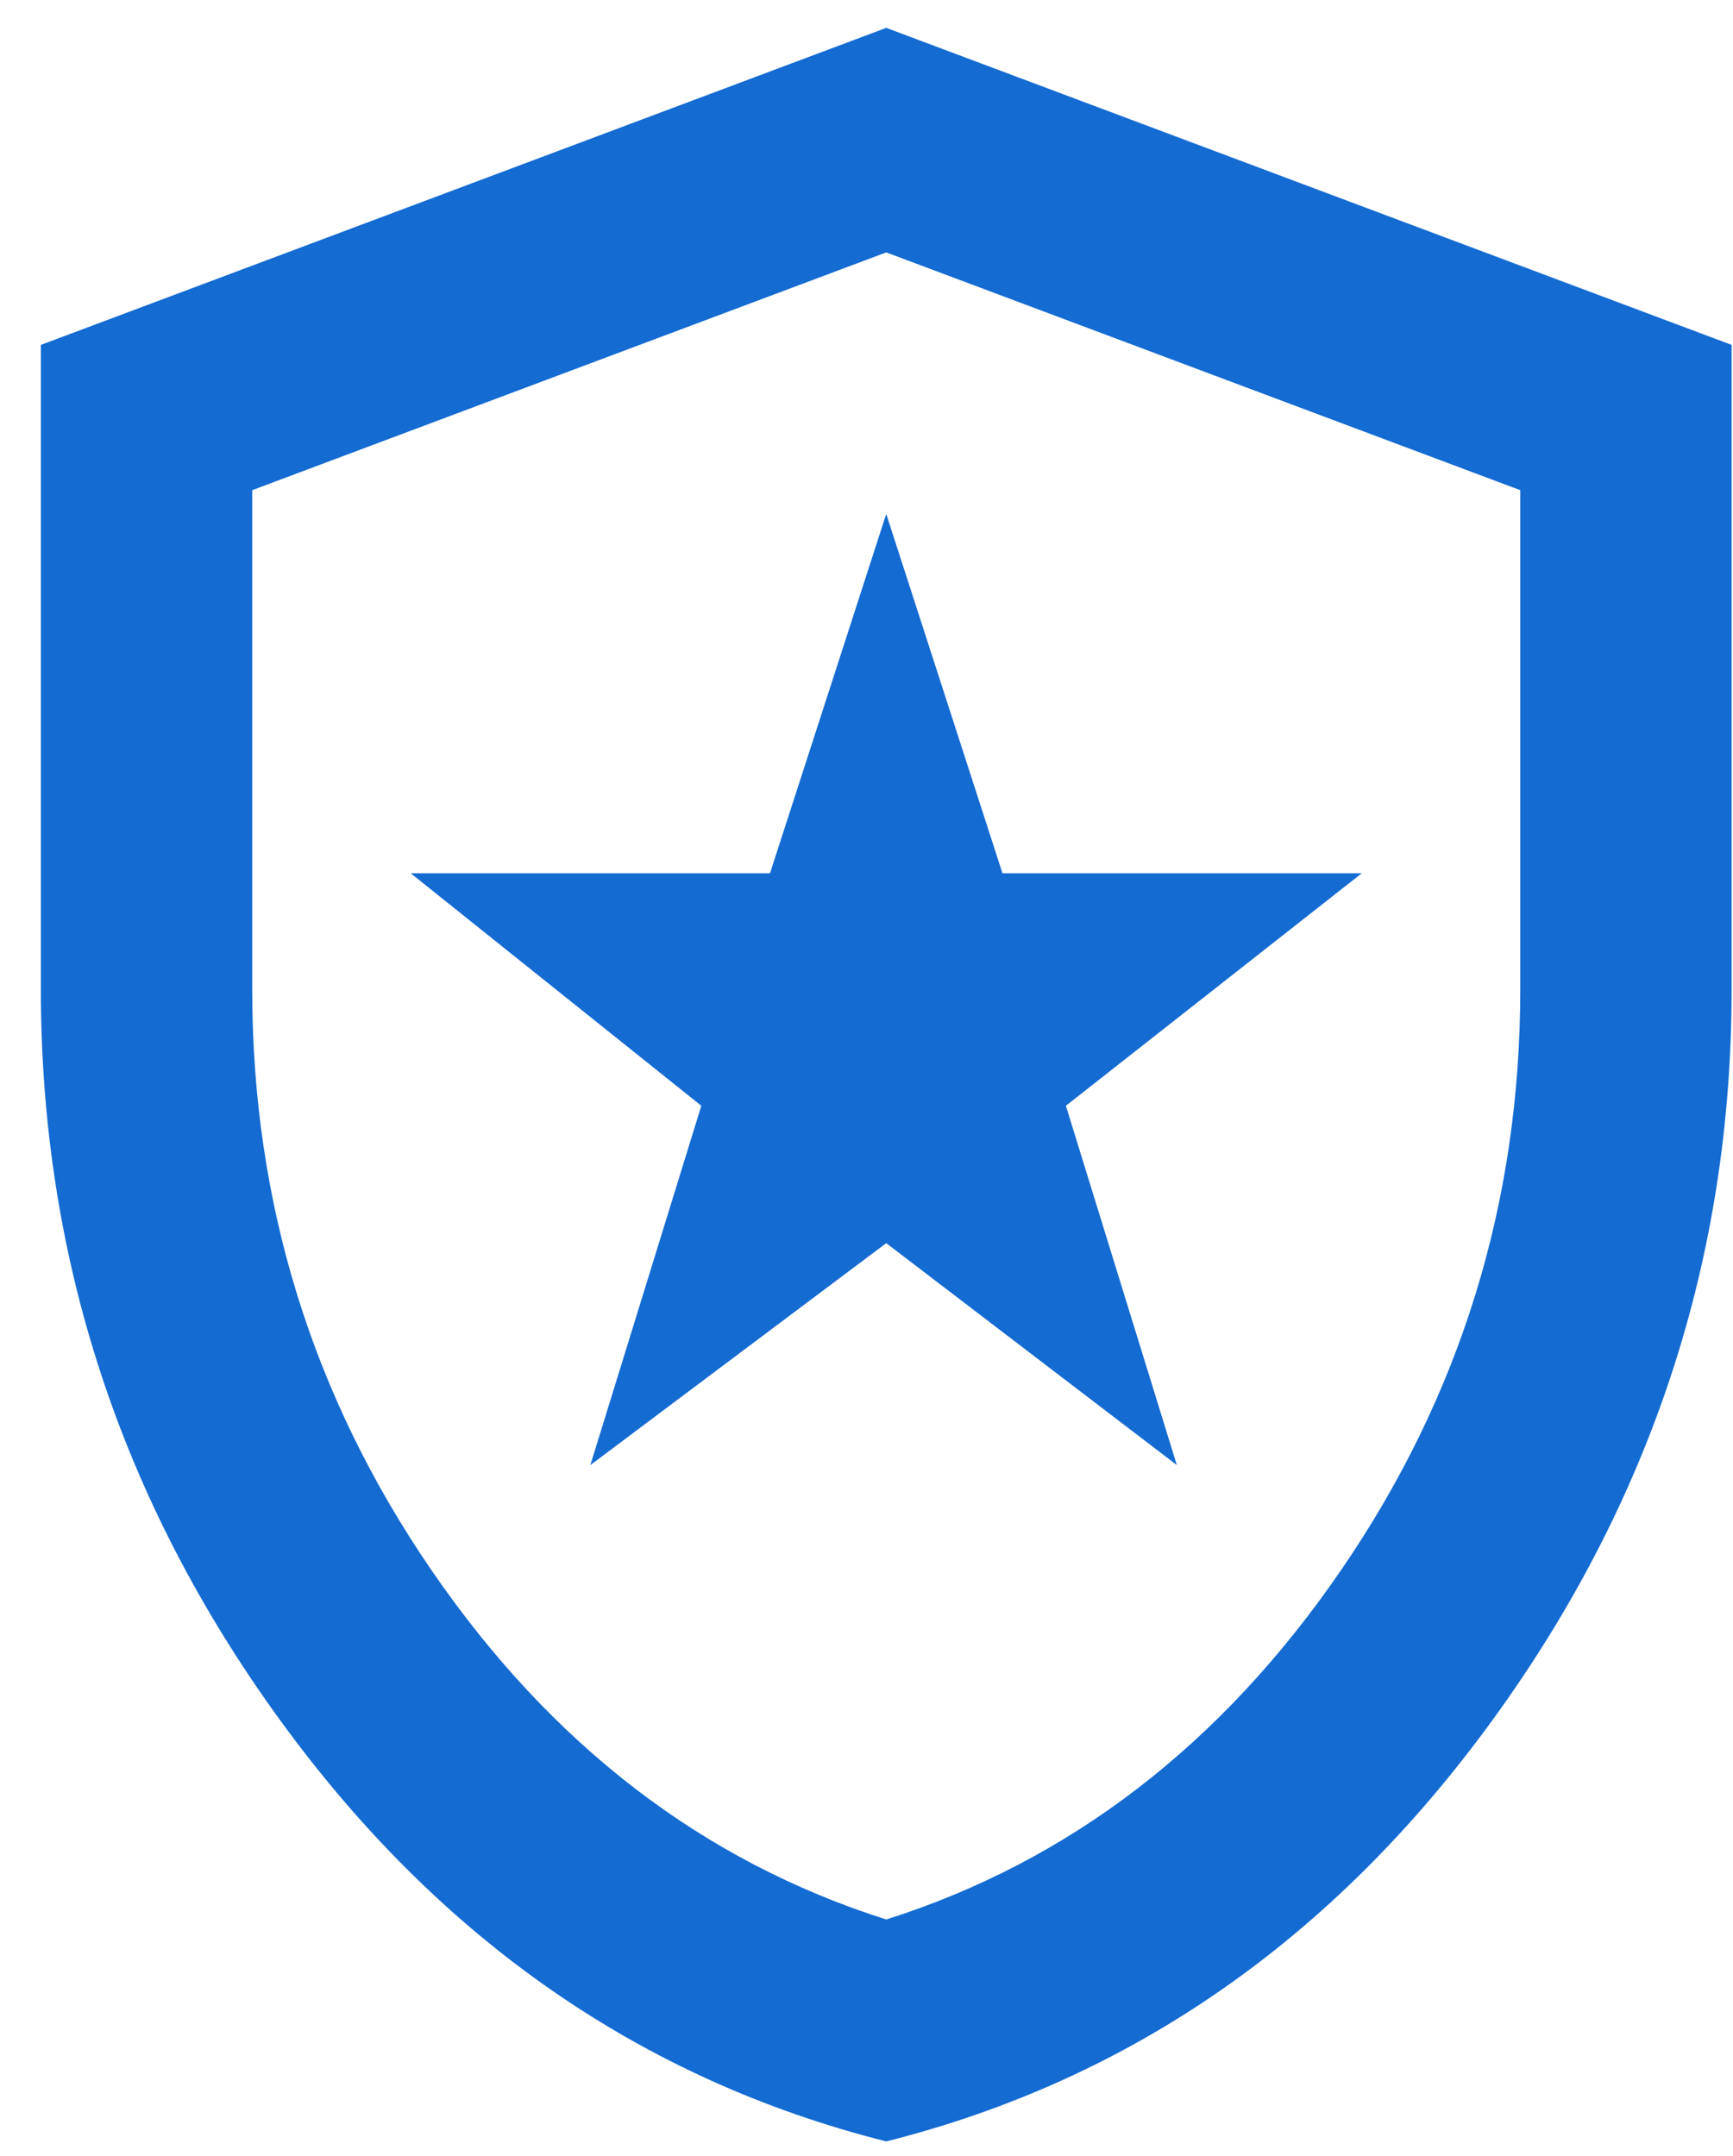
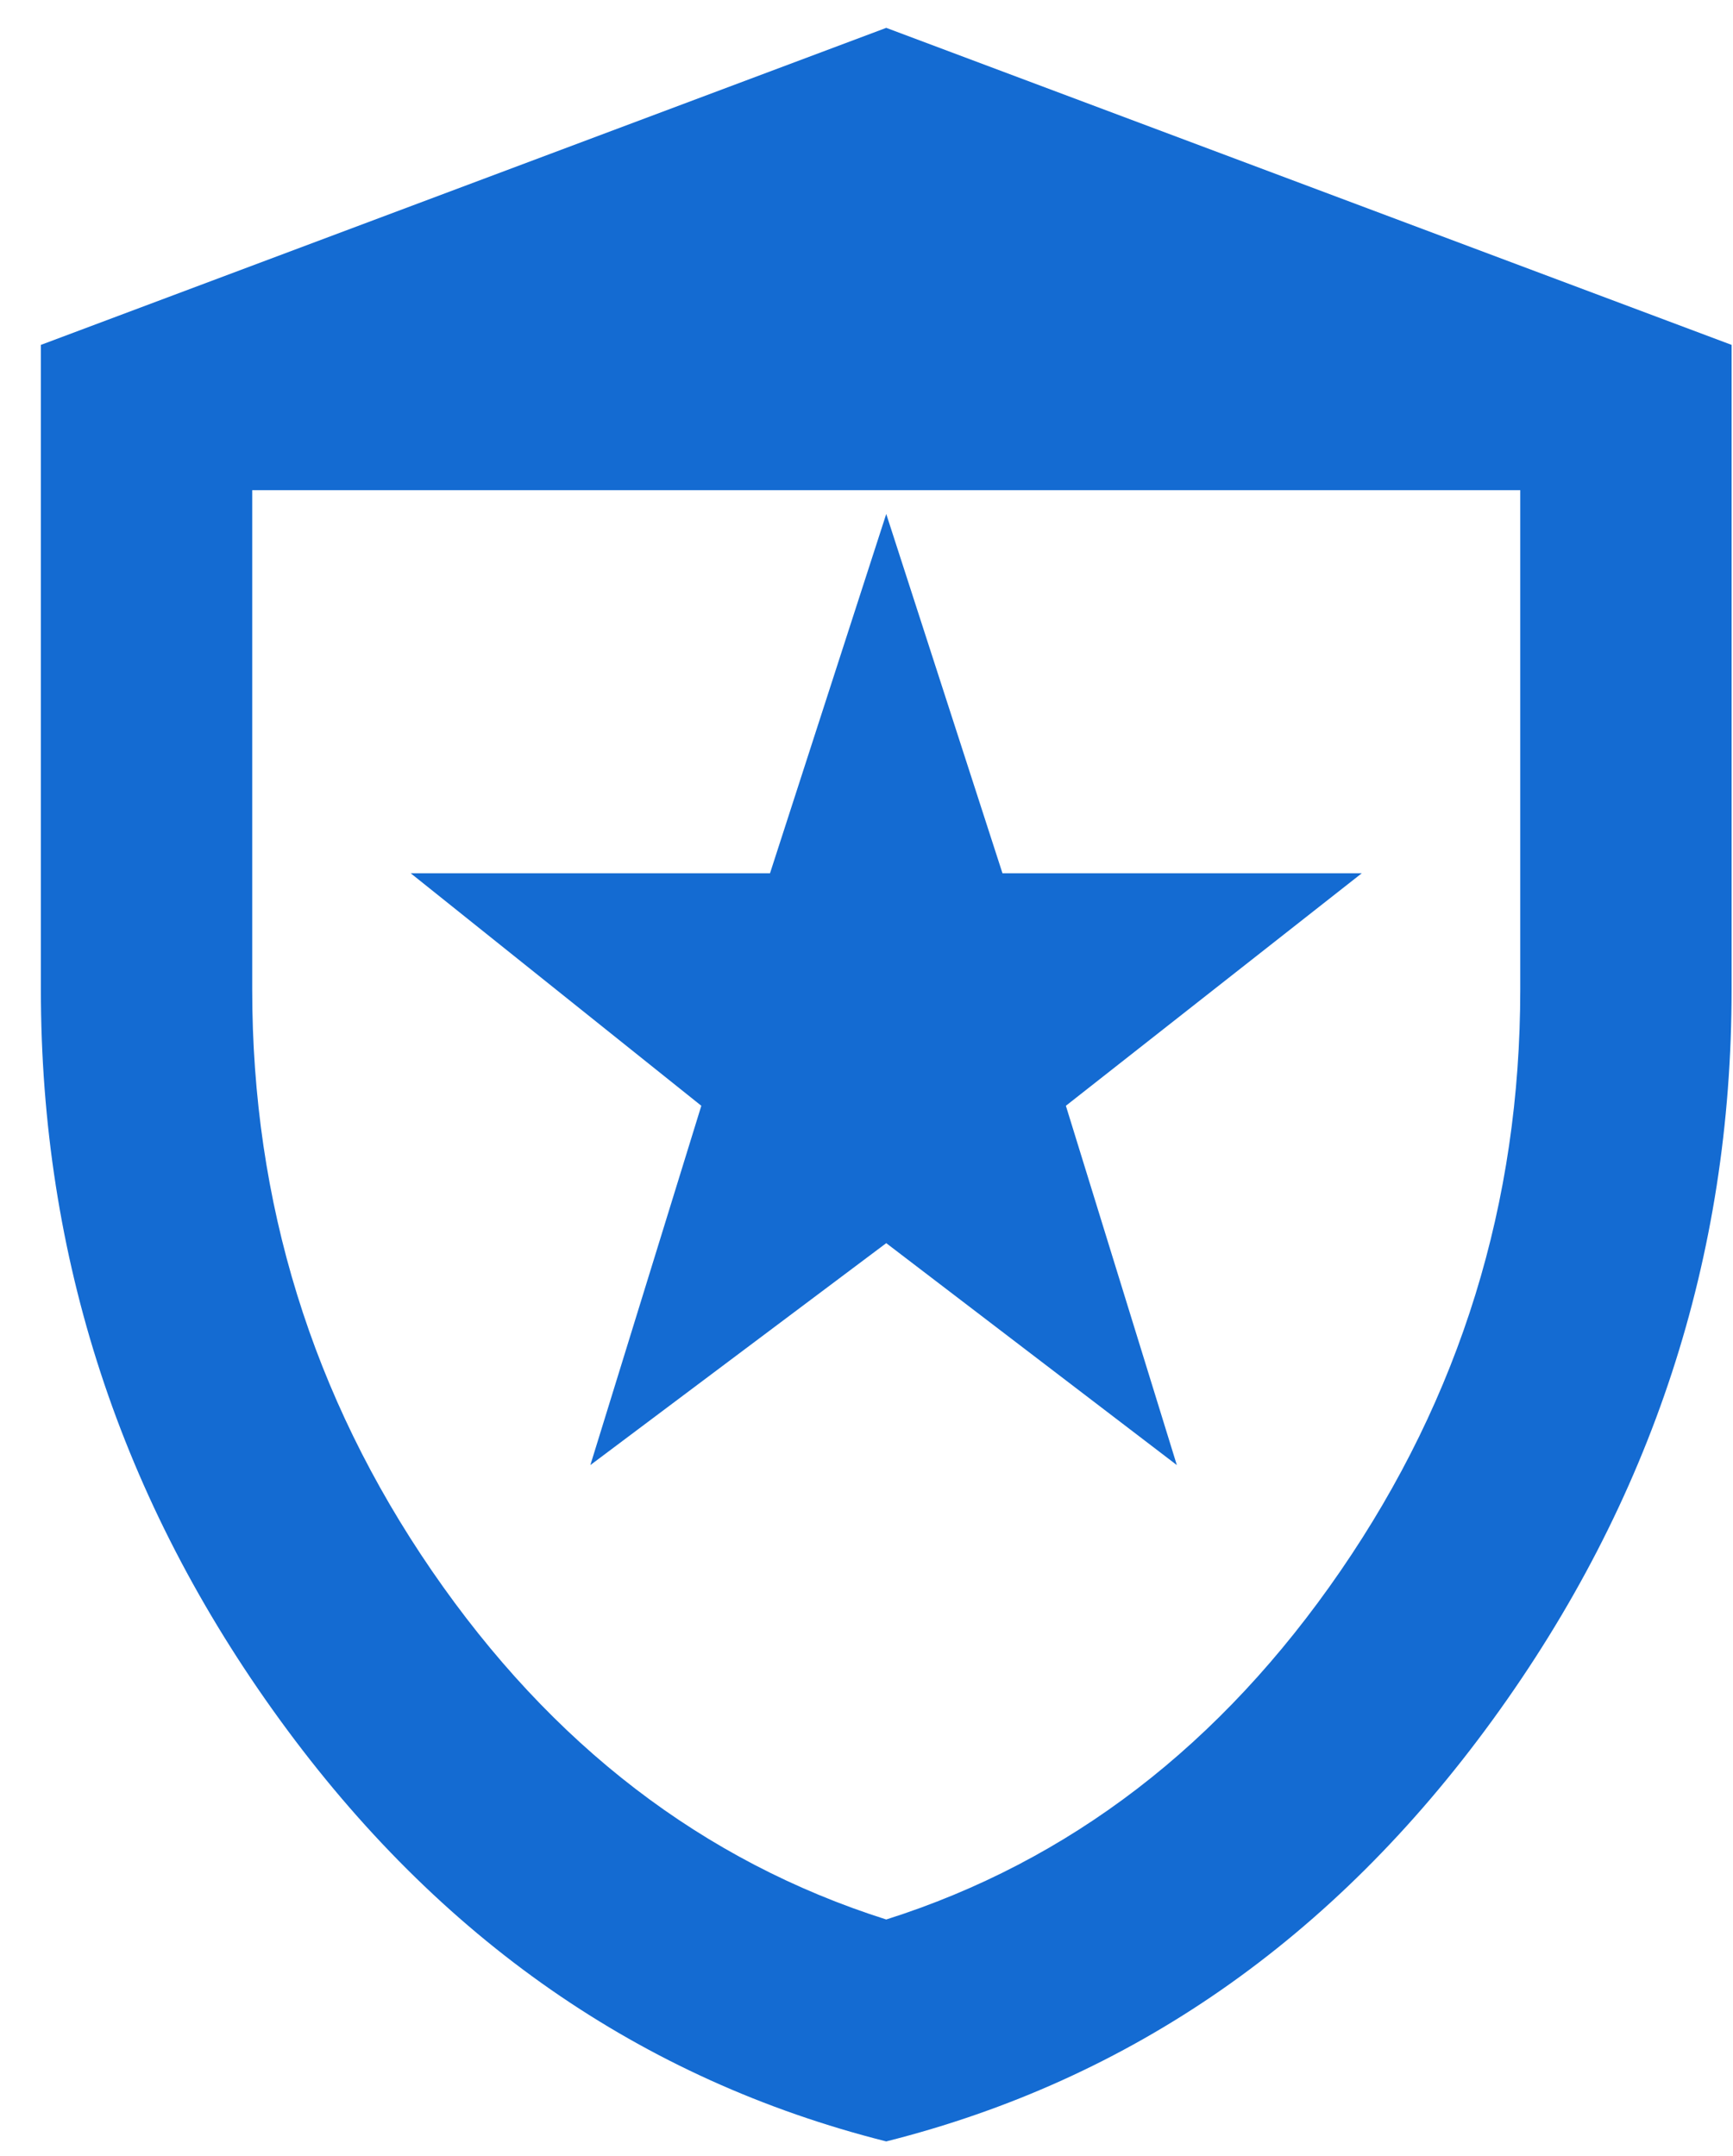
<svg xmlns="http://www.w3.org/2000/svg" width="41" height="51" viewBox="0 0 41 51" fill="none">
-   <path d="M13.967 34.659L20.967 29.409L27.842 34.659L25.217 26.159L32.217 20.659H23.717L20.967 12.159L18.217 20.659H9.717L16.592 26.159L13.967 34.659ZM20.967 50.659C15.176 49.2 10.394 45.877 6.624 40.69C2.853 35.502 0.967 29.742 0.967 23.409V8.159L20.967 0.659L40.967 8.159V23.409C40.967 29.742 39.082 35.502 35.311 40.69C31.54 45.877 26.759 49.2 20.967 50.659ZM20.967 45.409C25.301 44.034 28.884 41.284 31.717 37.159C34.551 33.034 35.967 28.45 35.967 23.409V11.596L20.967 5.971L5.967 11.596V23.409C5.967 28.45 7.384 33.034 10.217 37.159C13.051 41.284 16.634 44.034 20.967 45.409Z" fill="#146BD2" />
+   <path d="M13.967 34.659L20.967 29.409L27.842 34.659L25.217 26.159L32.217 20.659H23.717L20.967 12.159L18.217 20.659H9.717L16.592 26.159L13.967 34.659ZM20.967 50.659C15.176 49.2 10.394 45.877 6.624 40.69C2.853 35.502 0.967 29.742 0.967 23.409V8.159L20.967 0.659L40.967 8.159V23.409C40.967 29.742 39.082 35.502 35.311 40.69C31.54 45.877 26.759 49.2 20.967 50.659ZM20.967 45.409C25.301 44.034 28.884 41.284 31.717 37.159C34.551 33.034 35.967 28.45 35.967 23.409V11.596L5.967 11.596V23.409C5.967 28.45 7.384 33.034 10.217 37.159C13.051 41.284 16.634 44.034 20.967 45.409Z" fill="#146BD2" />
</svg>